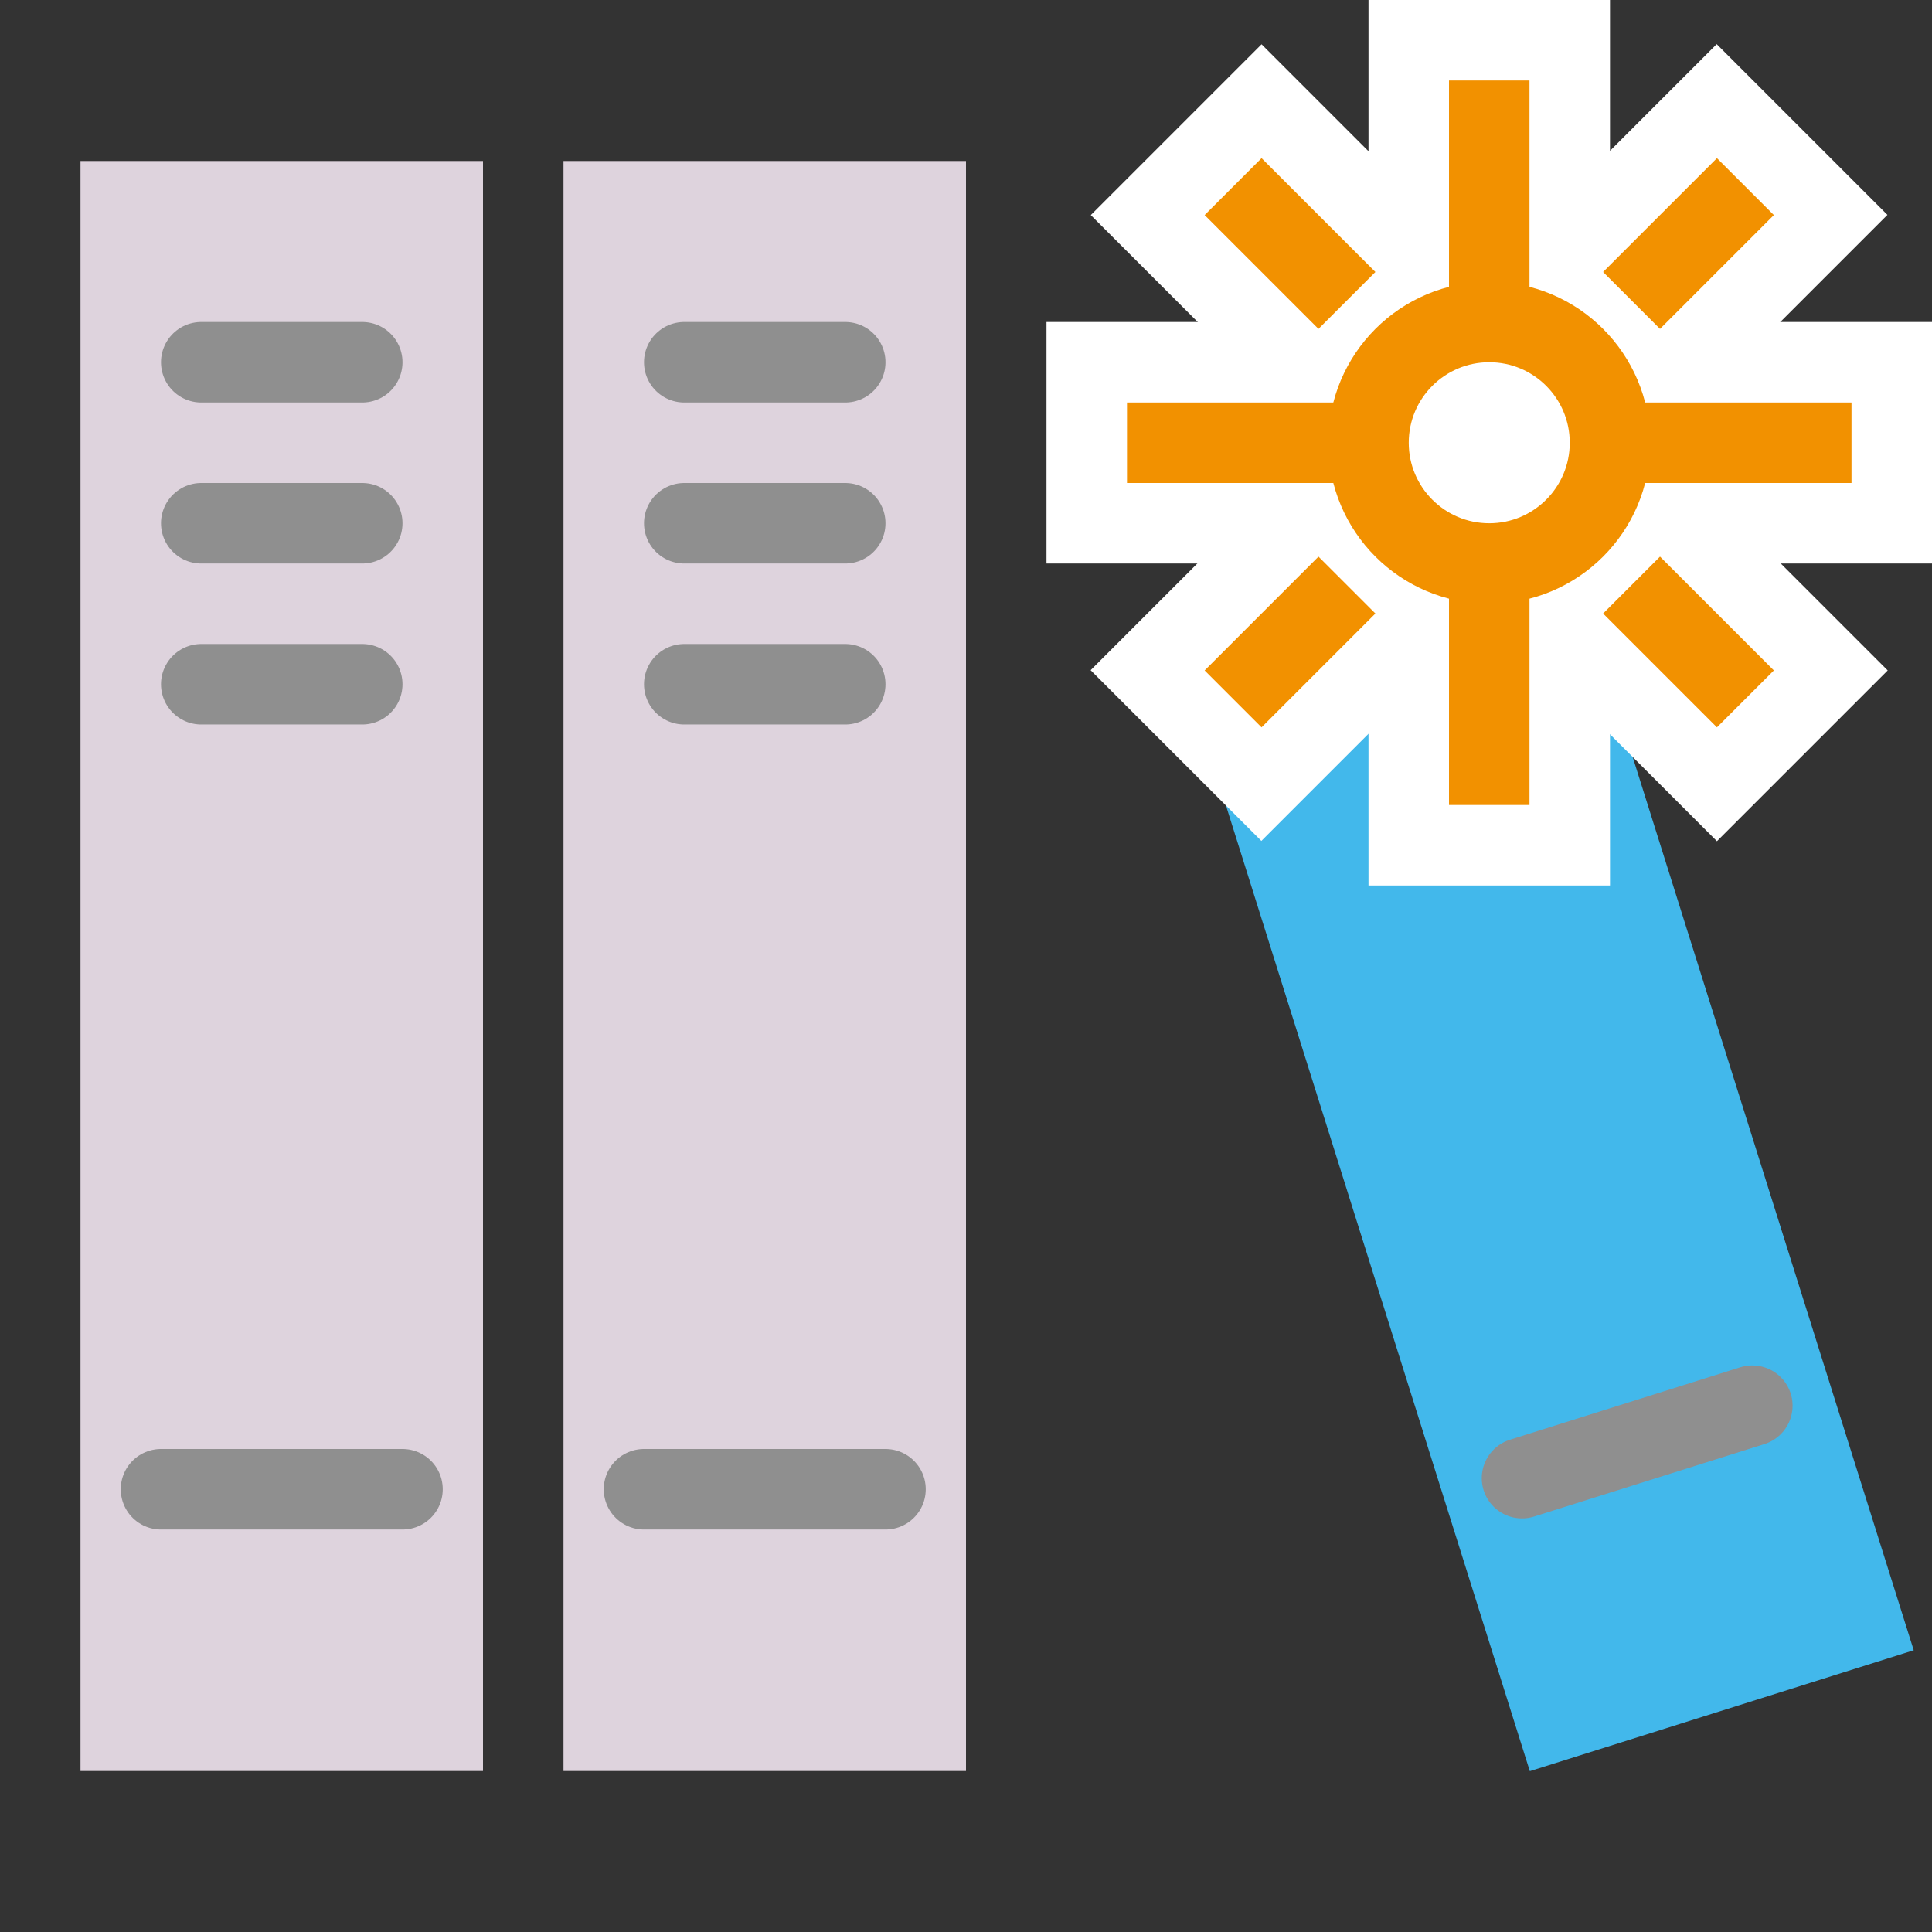
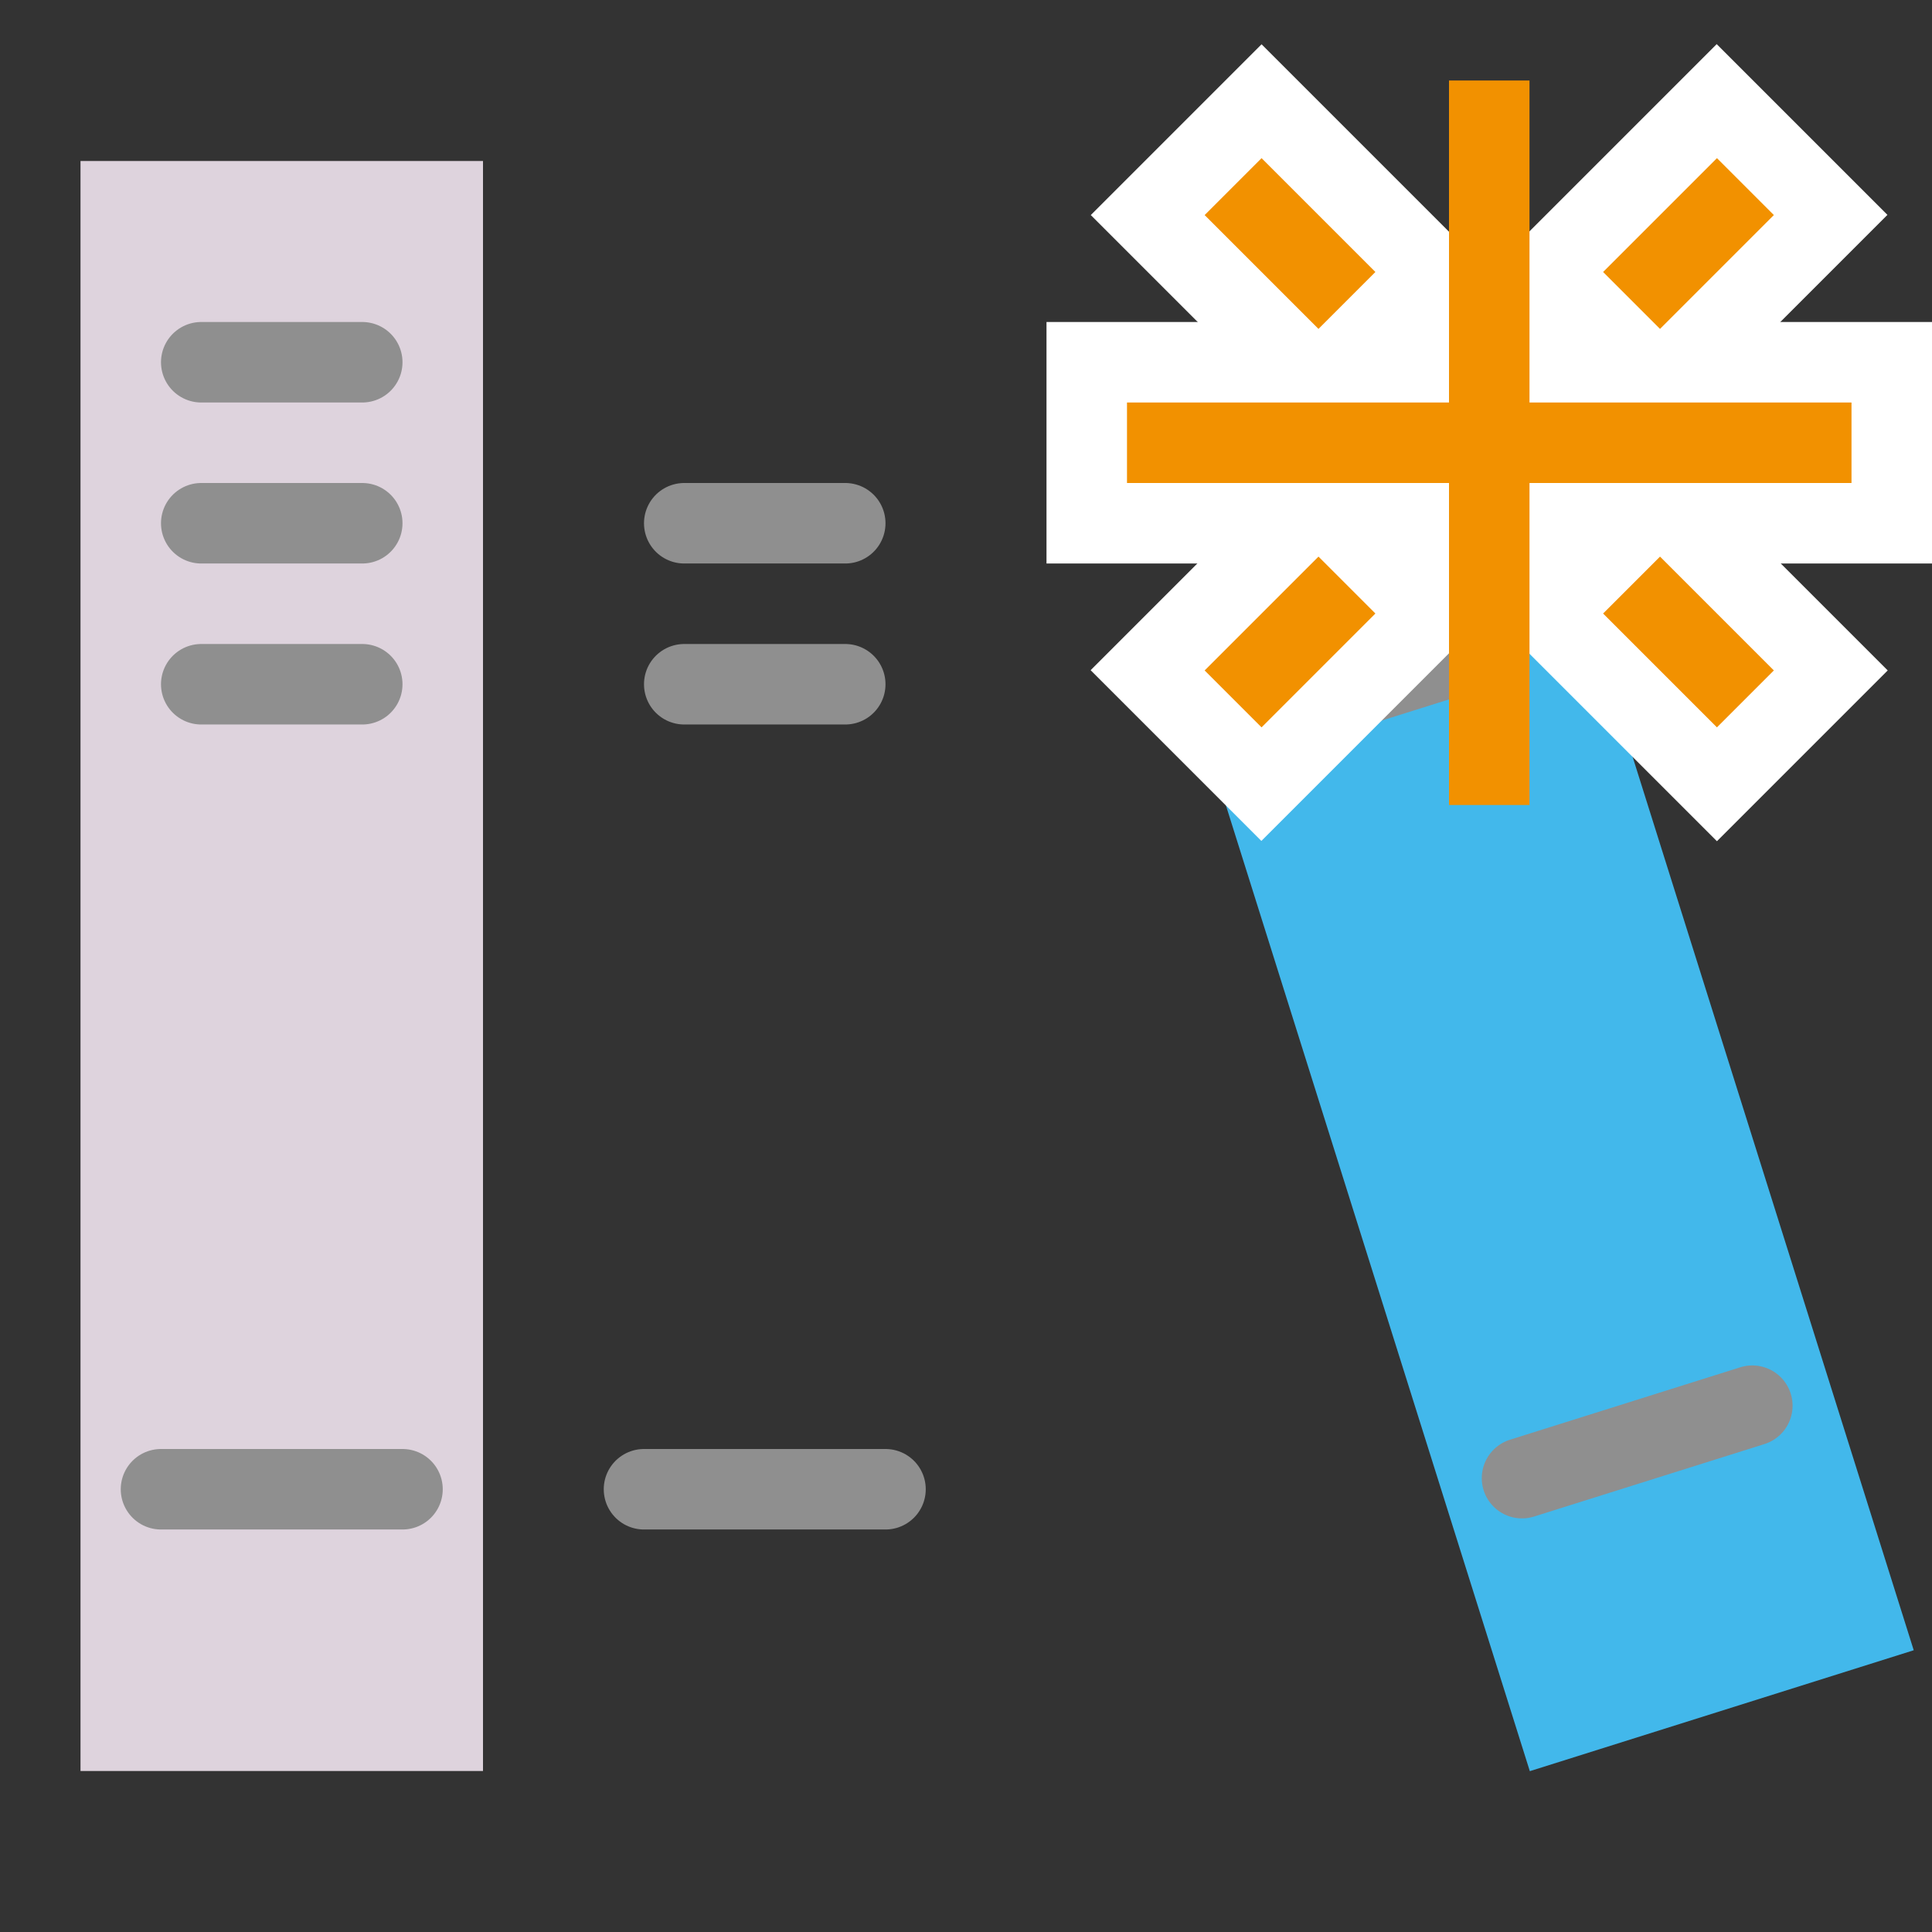
<svg xmlns="http://www.w3.org/2000/svg" xmlns:ns1="http://sodipodi.sourceforge.net/DTD/sodipodi-0.dtd" xmlns:ns2="http://www.inkscape.org/namespaces/inkscape" id="Слой_1" data-name="Слой 1" viewBox="0 0 24 24" version="1.1" ns1:docname="new_library.svg" ns2:version="1.0.1 (c497b03c, 2020-09-10)">
  <rect x="0" y="0" width="24" height="24" fill="#333333" stroke="none" />
  <ns1:namedview pagecolor="#ffffff" bordercolor="#666666" borderopacity="1" objecttolerance="10" gridtolerance="10" guidetolerance="10" ns2:pageopacity="0" ns2:pageshadow="2" ns2:window-width="1280" ns2:window-height="715" id="namedview42" showgrid="true" ns2:zoom="18.979481" ns2:cx="7.588954" ns2:cy="11.869666" ns2:window-x="0" ns2:window-y="23" ns2:window-maximized="0" ns2:current-layer="g981" ns2:document-rotation="0">
    <ns2:grid type="xygrid" id="grid846" spacingx="0.5" spacingy="0.5" color="#aaaaff" opacity="0.125" empspacing="2" />
  </ns1:namedview>
  <defs id="defs5">
    <style id="style3">.cls-1{fill:#8f8f8f;}.cls-2{fill:#DED3DD;}.cls-3{fill:none;stroke:#8f8f8f;stroke-linecap:round;stroke-linejoin:round;stroke-width:0.75px;}.cls-4{fill:#42B8EB;}</style>
  </defs>
  <title id="title7">library</title>
  <g id="g933" transform="translate(-1,-1)">
    <rect class="cls-2" x="2" y="3" width="5" height="20" id="rect855" style="stroke-width:1" />
    <path id="line863" style="fill:none;stroke:#8f8f8f;stroke-width:1;stroke-linecap:round;stroke-linejoin:round;stroke-miterlimit:4;stroke-dasharray:none" d="m 3.5,5.5 h 2" ns1:nodetypes="cc" />
    <path id="path888" style="fill:none;stroke:#8f8f8f;stroke-width:1;stroke-linecap:round;stroke-linejoin:round;stroke-miterlimit:4;stroke-dasharray:none" d="m 3.5,7.5 h 2" ns1:nodetypes="cc" />
    <path id="path890" style="fill:none;stroke:#8f8f8f;stroke-width:1;stroke-linecap:round;stroke-linejoin:round;stroke-miterlimit:4;stroke-dasharray:none" d="m 3.5,9.5 h 2" ns1:nodetypes="cc" />
    <path id="path892" style="fill:none;stroke:#8f8f8f;stroke-width:1;stroke-linecap:round;stroke-linejoin:round;stroke-miterlimit:4;stroke-dasharray:none" d="M 3,19.5 H 6" ns1:nodetypes="cc" />
  </g>
  <g id="g957" transform="translate(5,-1)">
-     <rect class="cls-2" x="2" y="3" width="5" height="20" id="rect947" style="stroke-width:1" />
-     <path id="path949" style="fill:none;stroke:#8f8f8f;stroke-width:1;stroke-linecap:round;stroke-linejoin:round;stroke-miterlimit:4;stroke-dasharray:none" d="m 3.5,5.5 h 2" ns1:nodetypes="cc" />
    <path id="path951" style="fill:none;stroke:#8f8f8f;stroke-width:1;stroke-linecap:round;stroke-linejoin:round;stroke-miterlimit:4;stroke-dasharray:none" d="m 3.5,7.5 h 2" ns1:nodetypes="cc" />
    <path id="path953" style="fill:none;stroke:#8f8f8f;stroke-width:1;stroke-linecap:round;stroke-linejoin:round;stroke-miterlimit:4;stroke-dasharray:none" d="m 3.5,9.5 h 2" ns1:nodetypes="cc" />
    <path id="path955" style="fill:none;stroke:#8f8f8f;stroke-width:1;stroke-linecap:round;stroke-linejoin:round;stroke-miterlimit:4;stroke-dasharray:none" d="M 3,19.5 H 6" ns1:nodetypes="cc" />
  </g>
  <g id="g981" transform="translate(17)">
    <path id="rect971" style="fill:#42B8EB;fill-opacity:1;stroke-width:1" d="M 14.598,8 19.004,22.002 23.773,20.5 19.84,8 Z" transform="translate(-17)" />
    <path id="path973" style="fill:none;stroke:#8f8f8f;stroke-width:1;stroke-linecap:round;stroke-linejoin:round;stroke-miterlimit:4;stroke-dasharray:none" d="M -1.819,4.858 0.089,4.257" ns1:nodetypes="cc" />
    <path id="path975" style="fill:none;stroke:#8f8f8f;stroke-width:1;stroke-linecap:round;stroke-linejoin:round;stroke-miterlimit:4;stroke-dasharray:none" d="M -1.218,6.765 0.689,6.165" ns1:nodetypes="cc" />
    <path id="path977" style="fill:none;stroke:#8f8f8f;stroke-width:1;stroke-linecap:round;stroke-linejoin:round;stroke-miterlimit:4;stroke-dasharray:none" d="M -0.618,8.673 1.29,8.073" ns1:nodetypes="cc" />
    <path id="path979" style="fill:none;stroke:#8f8f8f;stroke-width:1;stroke-linecap:round;stroke-linejoin:round;stroke-miterlimit:4;stroke-dasharray:none" d="M 1.907,18.362 4.768,17.462" ns1:nodetypes="cc" />
    <g id="g891" transform="translate(-17,-13)">
      <g id="g877">
        <rect style="fill:#ffffff;fill-opacity:1;stroke:none;stroke-width:1;stroke-linecap:round;stroke-linejoin:round" id="rect867" width="3" height="11" x="17" y="-24" transform="rotate(90)" />
        <rect style="fill:#ffffff;fill-opacity:1;stroke:none;stroke-width:1;stroke-linecap:round;stroke-linejoin:round" id="rect869" width="3" height="11" x="-1.5" y="-31.663" transform="rotate(135)" />
        <rect style="fill:#ffffff;fill-opacity:1;stroke:none;stroke-width:1;stroke-linecap:round;stroke-linejoin:round" id="rect871" width="3" height="11" x="24.663" y="-5.5" transform="matrix(0.707,0.707,0.707,-0.707,0,0)" />
-         <rect style="fill:#ffffff;fill-opacity:1;stroke:none;stroke-width:1;stroke-linecap:round;stroke-linejoin:round" id="rect863" width="3" height="11" x="17" y="13" />
      </g>
      <path style="fill:none;stroke:#f29100;stroke-width:1px;stroke-linecap:butt;stroke-linejoin:miter;stroke-opacity:1" d="M 18.5,23 V 14" id="path938" ns1:nodetypes="cc" />
      <rect style="fill:#f29100;fill-opacity:1;stroke:none;stroke-width:1.5;stroke-linecap:round;stroke-linejoin:round;stroke-miterlimit:4;stroke-dasharray:none;stroke-opacity:1" id="rect920" width="1" height="2" x="-0.5" y="-23.663" transform="rotate(135)" />
      <rect style="fill:#f29100;fill-opacity:1;stroke:none;stroke-width:1.5;stroke-linecap:round;stroke-linejoin:round;stroke-miterlimit:4;stroke-dasharray:none;stroke-opacity:1" id="rect924" width="2" height="1" x="-4.5" y="-26.663" transform="rotate(135)" />
      <rect style="fill:#f29100;fill-opacity:1;stroke:none;stroke-width:1.5;stroke-linecap:round;stroke-linejoin:round;stroke-miterlimit:4;stroke-dasharray:none;stroke-opacity:1" id="rect930" width="2" height="1" x="2.5" y="-26.663" transform="rotate(135)" />
      <rect style="fill:#f29100;fill-opacity:1;stroke:none;stroke-width:1.5;stroke-linecap:round;stroke-linejoin:round;stroke-miterlimit:4;stroke-dasharray:none;stroke-opacity:1" id="rect936" width="1" height="2" x="-0.5" y="-30.663" transform="rotate(135)" />
      <path style="display:inline;fill:none;stroke:#f29100;stroke-width:1px;stroke-linecap:butt;stroke-linejoin:miter;stroke-opacity:1" d="m 14,18.5 h 9" id="path940" ns1:nodetypes="cc" />
-       <circle style="fill:#ffffff;fill-opacity:1;stroke:#f29100;stroke-width:1;stroke-linecap:round;stroke-linejoin:round" id="path855" cx="18.5" cy="18.5" r="1.5" />
    </g>
  </g>
</svg>